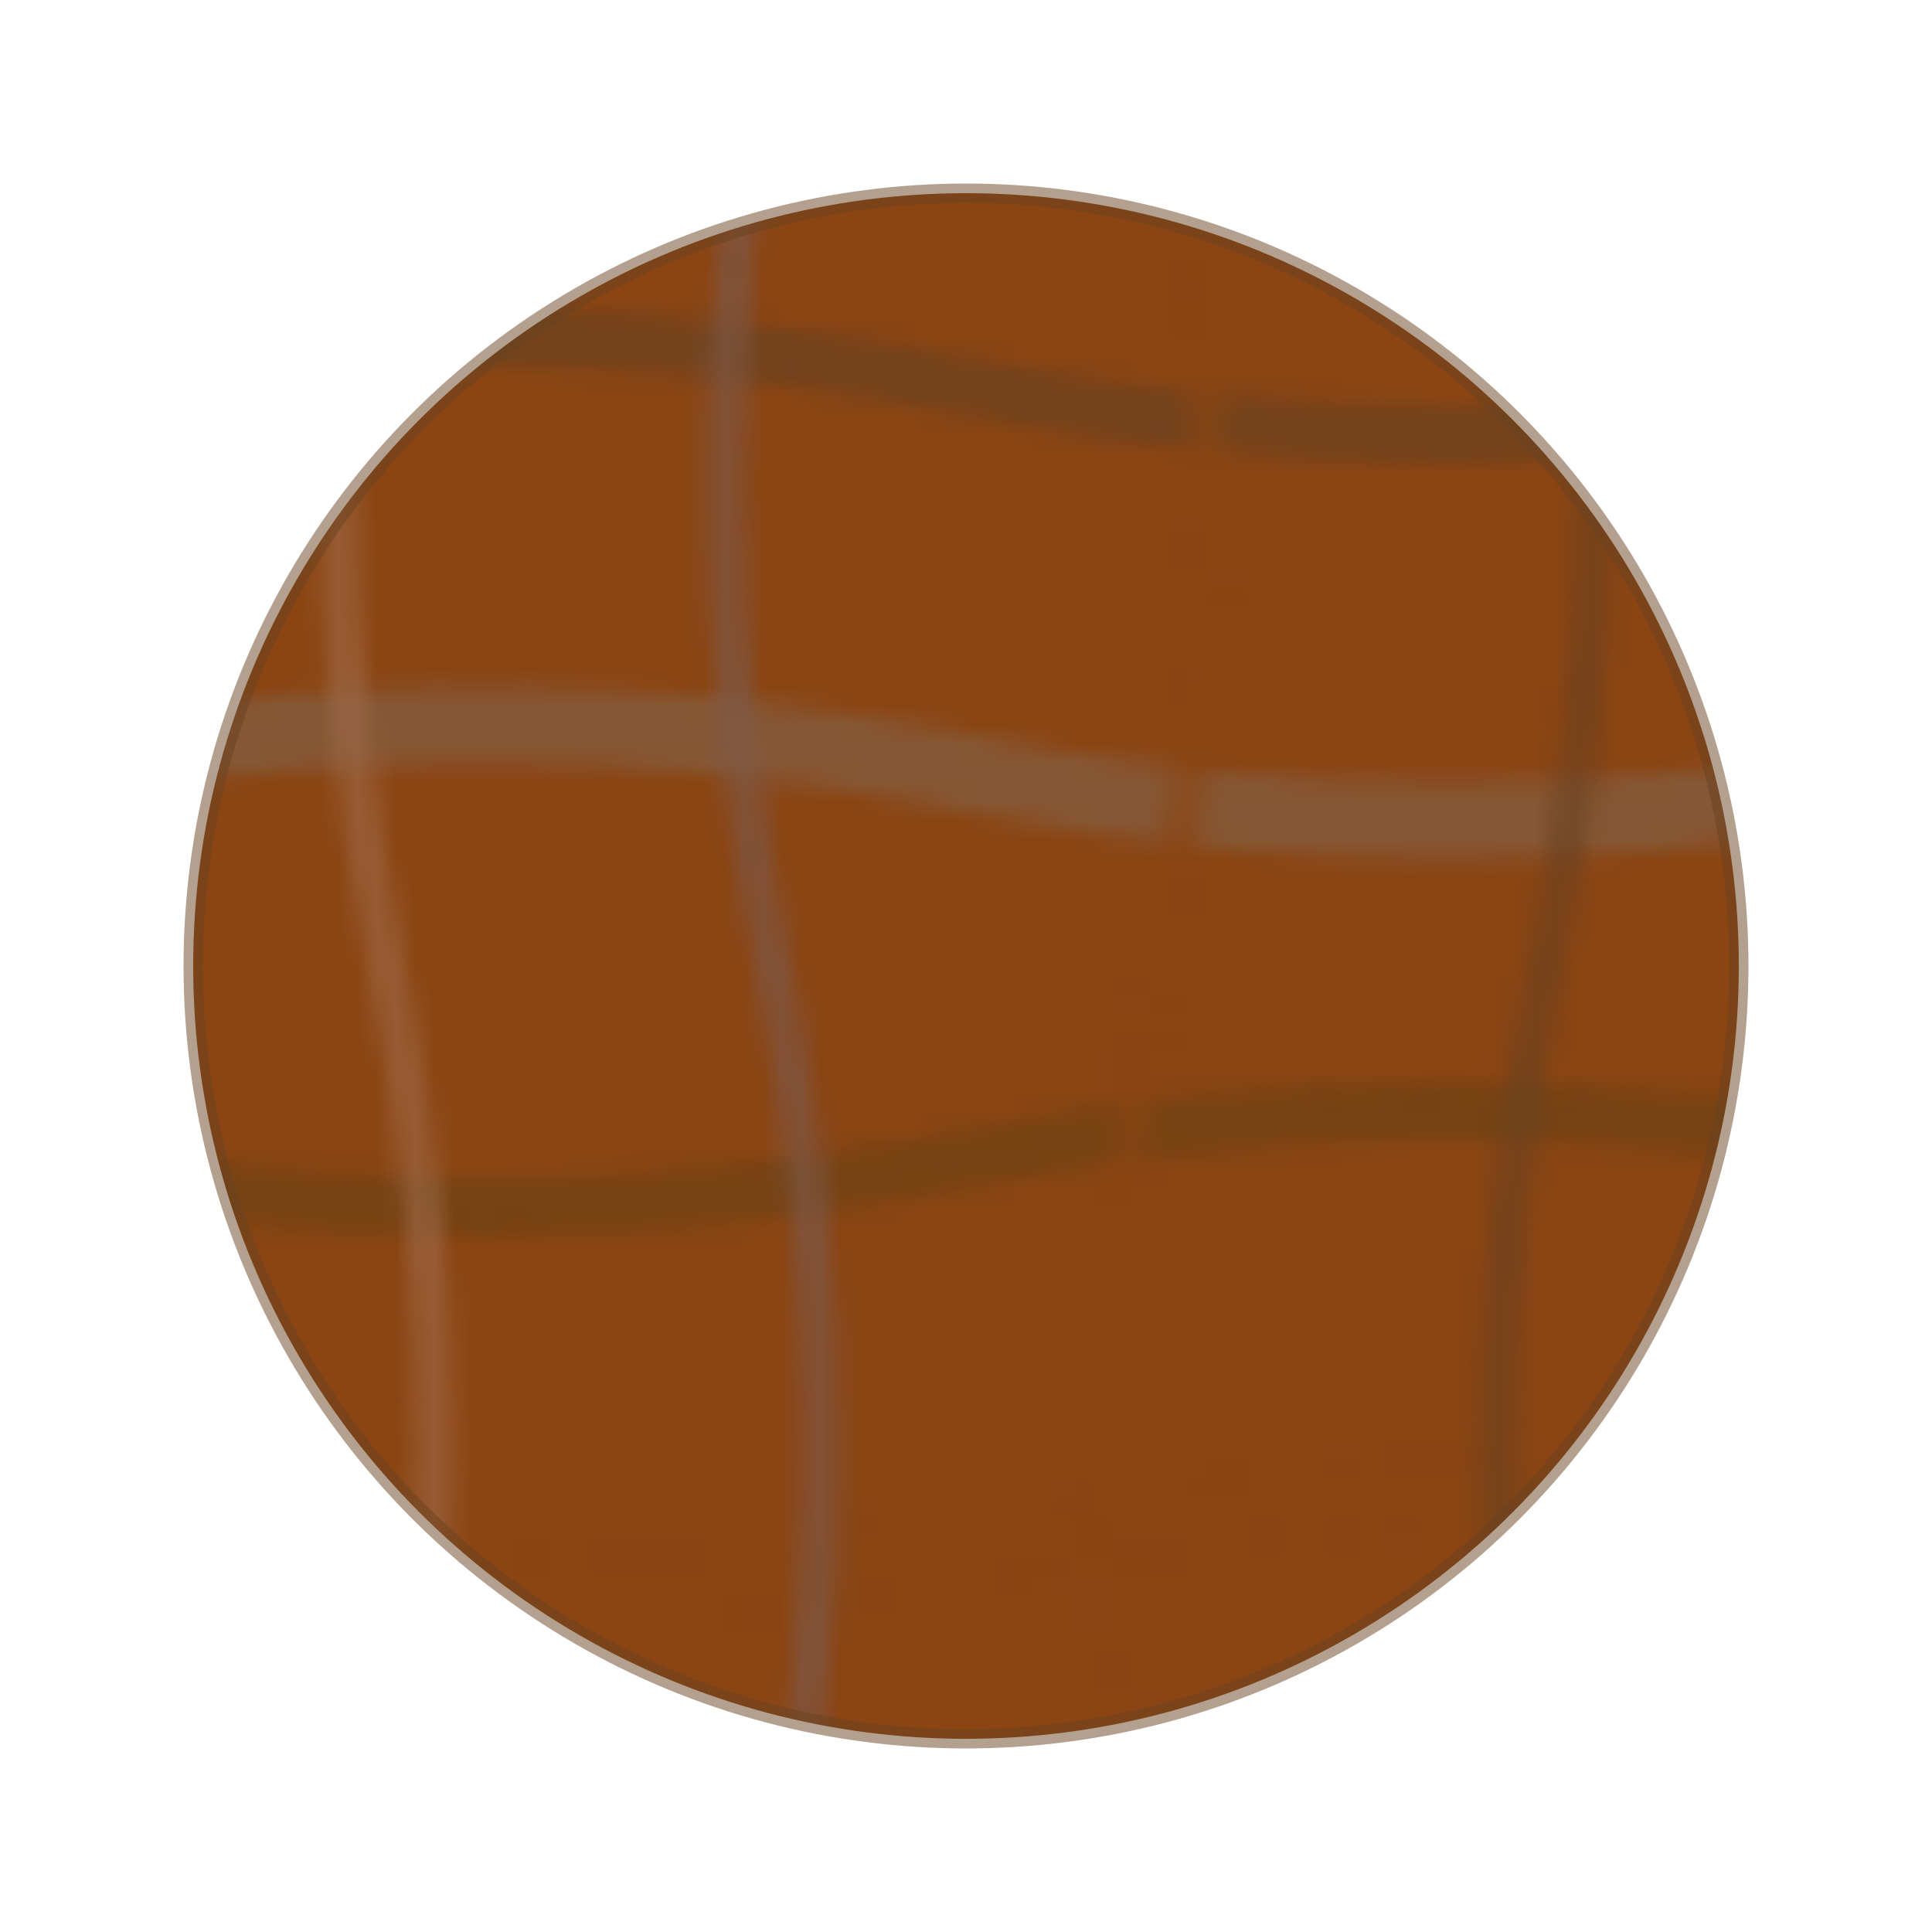
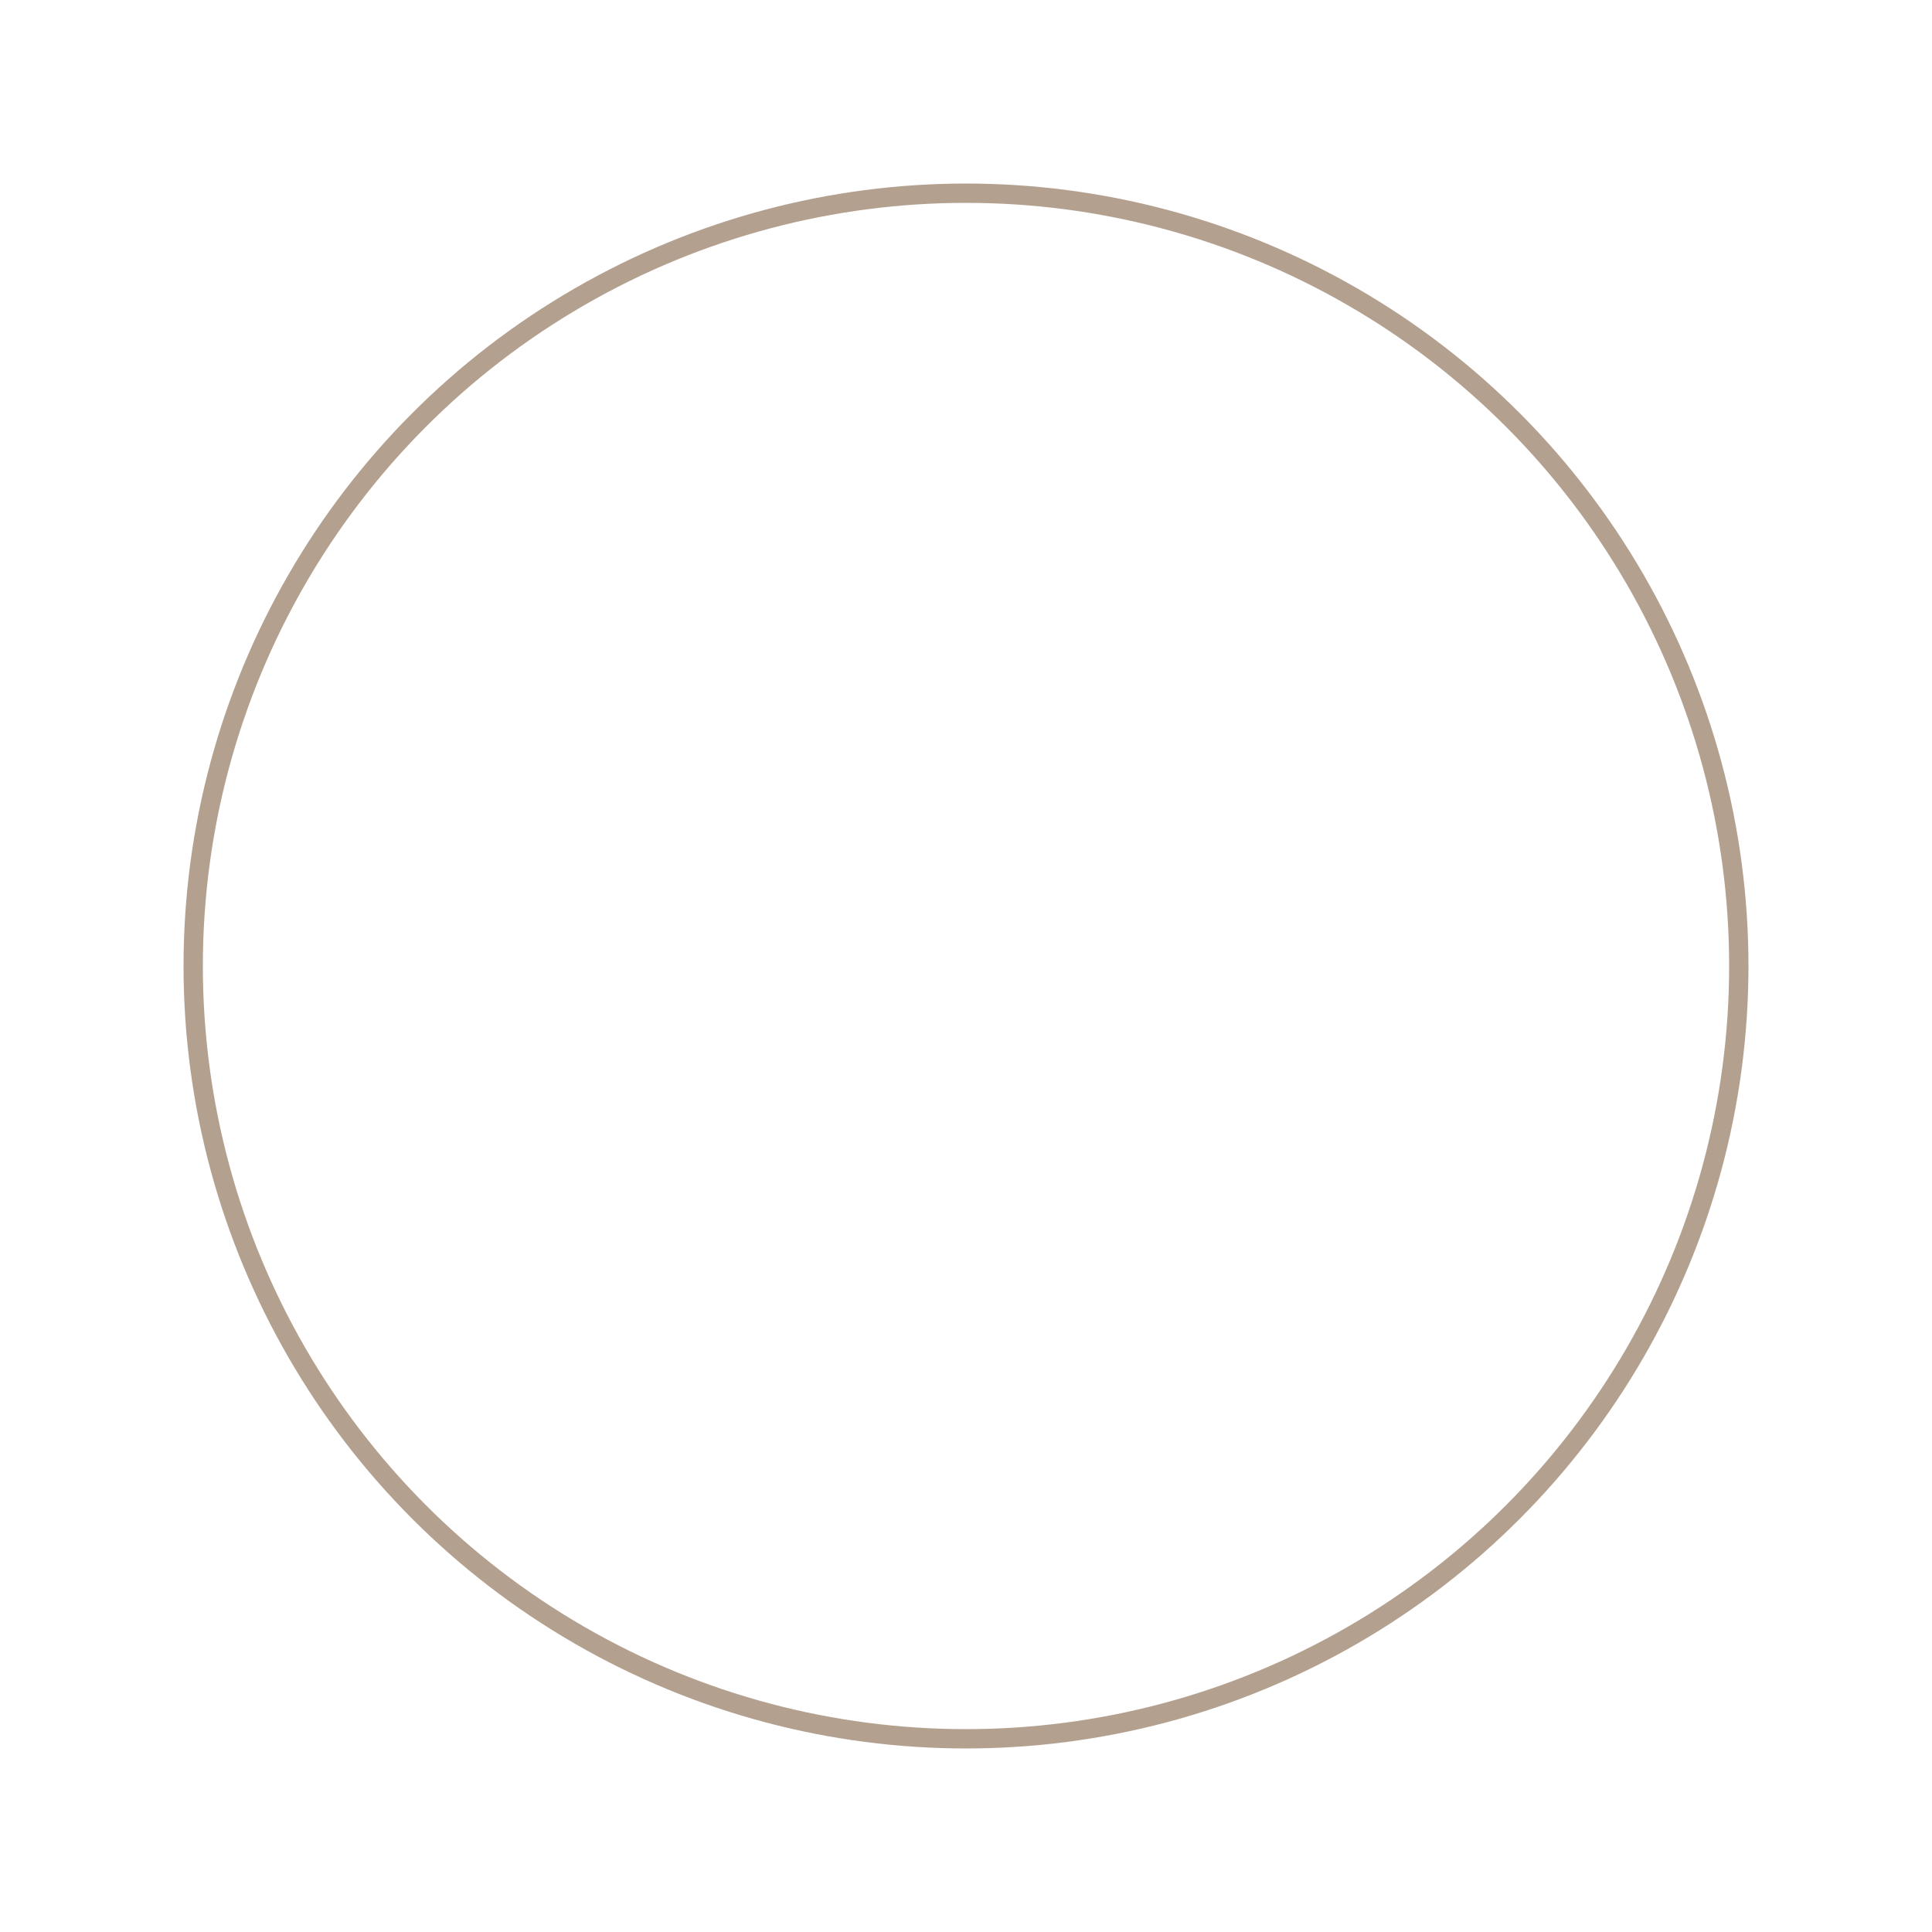
<svg xmlns="http://www.w3.org/2000/svg" width="100" height="100">
  <defs>
    <pattern id="wood-pattern" width="100" height="100" patternUnits="userSpaceOnUse">
      <rect width="100" height="100" fill="#8B4513" />
-       <path d="M0 20 Q 25 15, 50 20 T 100 20" fill="none" stroke="#6B4220" stroke-width="3" opacity="0.7" />
      <path d="M0 40 Q 25 35, 50 40 T 100 40" fill="none" stroke="#855E42" stroke-width="4" opacity="0.7" />
      <path d="M0 60 Q 25 65, 50 60 T 100 60" fill="none" stroke="#704214" stroke-width="3" opacity="0.7" />
      <path d="M0 80 Q 25 85, 50 80 T 100 80" fill="none" stroke="#8B4513" stroke-width="4" opacity="0.7" />
      <path d="M20 0 Q 15 25, 20 50 T 20 100" fill="none" stroke="#9E6B4A" stroke-width="2" opacity="0.6" />
      <path d="M40 0 Q 35 25, 40 50 T 40 100" fill="none" stroke="#7D5A4D" stroke-width="2" opacity="0.6" />
      <path d="M60 0 Q 65 25, 60 50 T 60 100" fill="none" stroke="#8B4513" stroke-width="2" opacity="0.6" />
      <path d="M80 0 Q 85 25, 80 50 T 80 100" fill="none" stroke="#6B4220" stroke-width="2" opacity="0.6" />
    </pattern>
    <clipPath id="circle-clip">
      <circle cx="50" cy="50" r="40" />
    </clipPath>
  </defs>
-   <circle cx="50" cy="50" r="40" fill="url(#wood-pattern)" clip-path="url(#circle-clip)" />
  <circle cx="50" cy="50" r="40" fill="none" stroke="#6B4220" stroke-width="1" opacity="0.5" />
</svg>